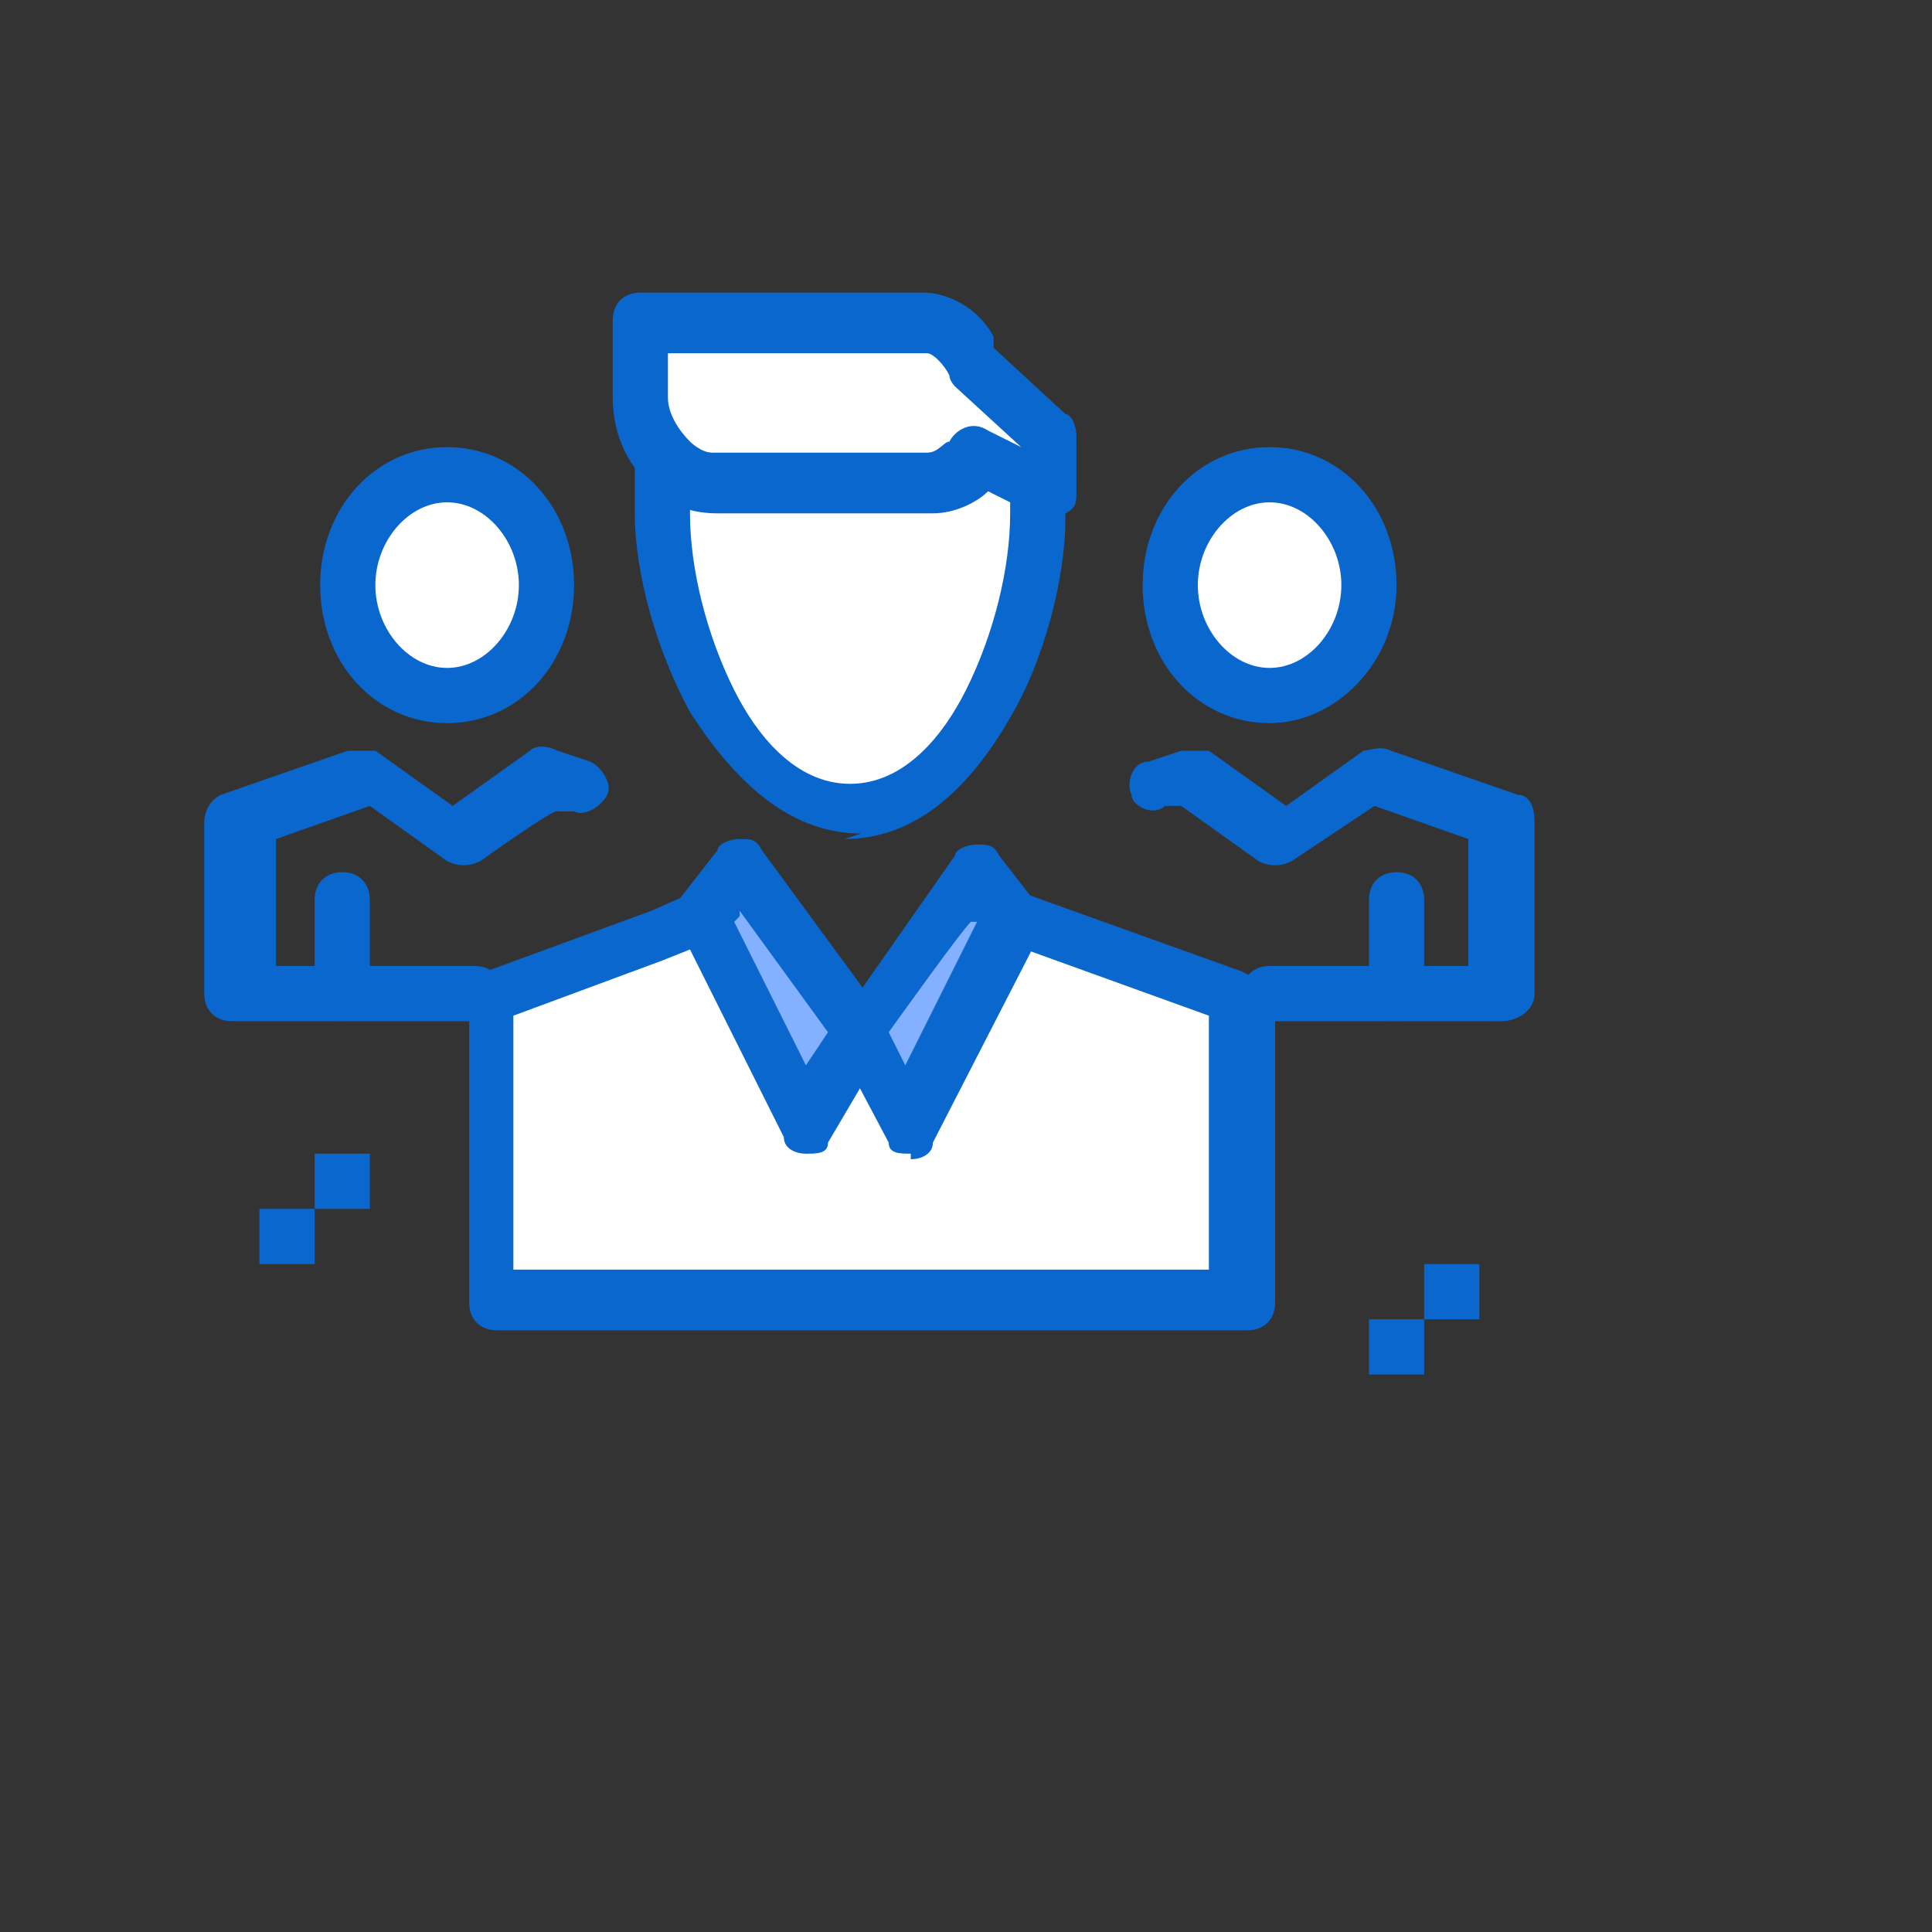
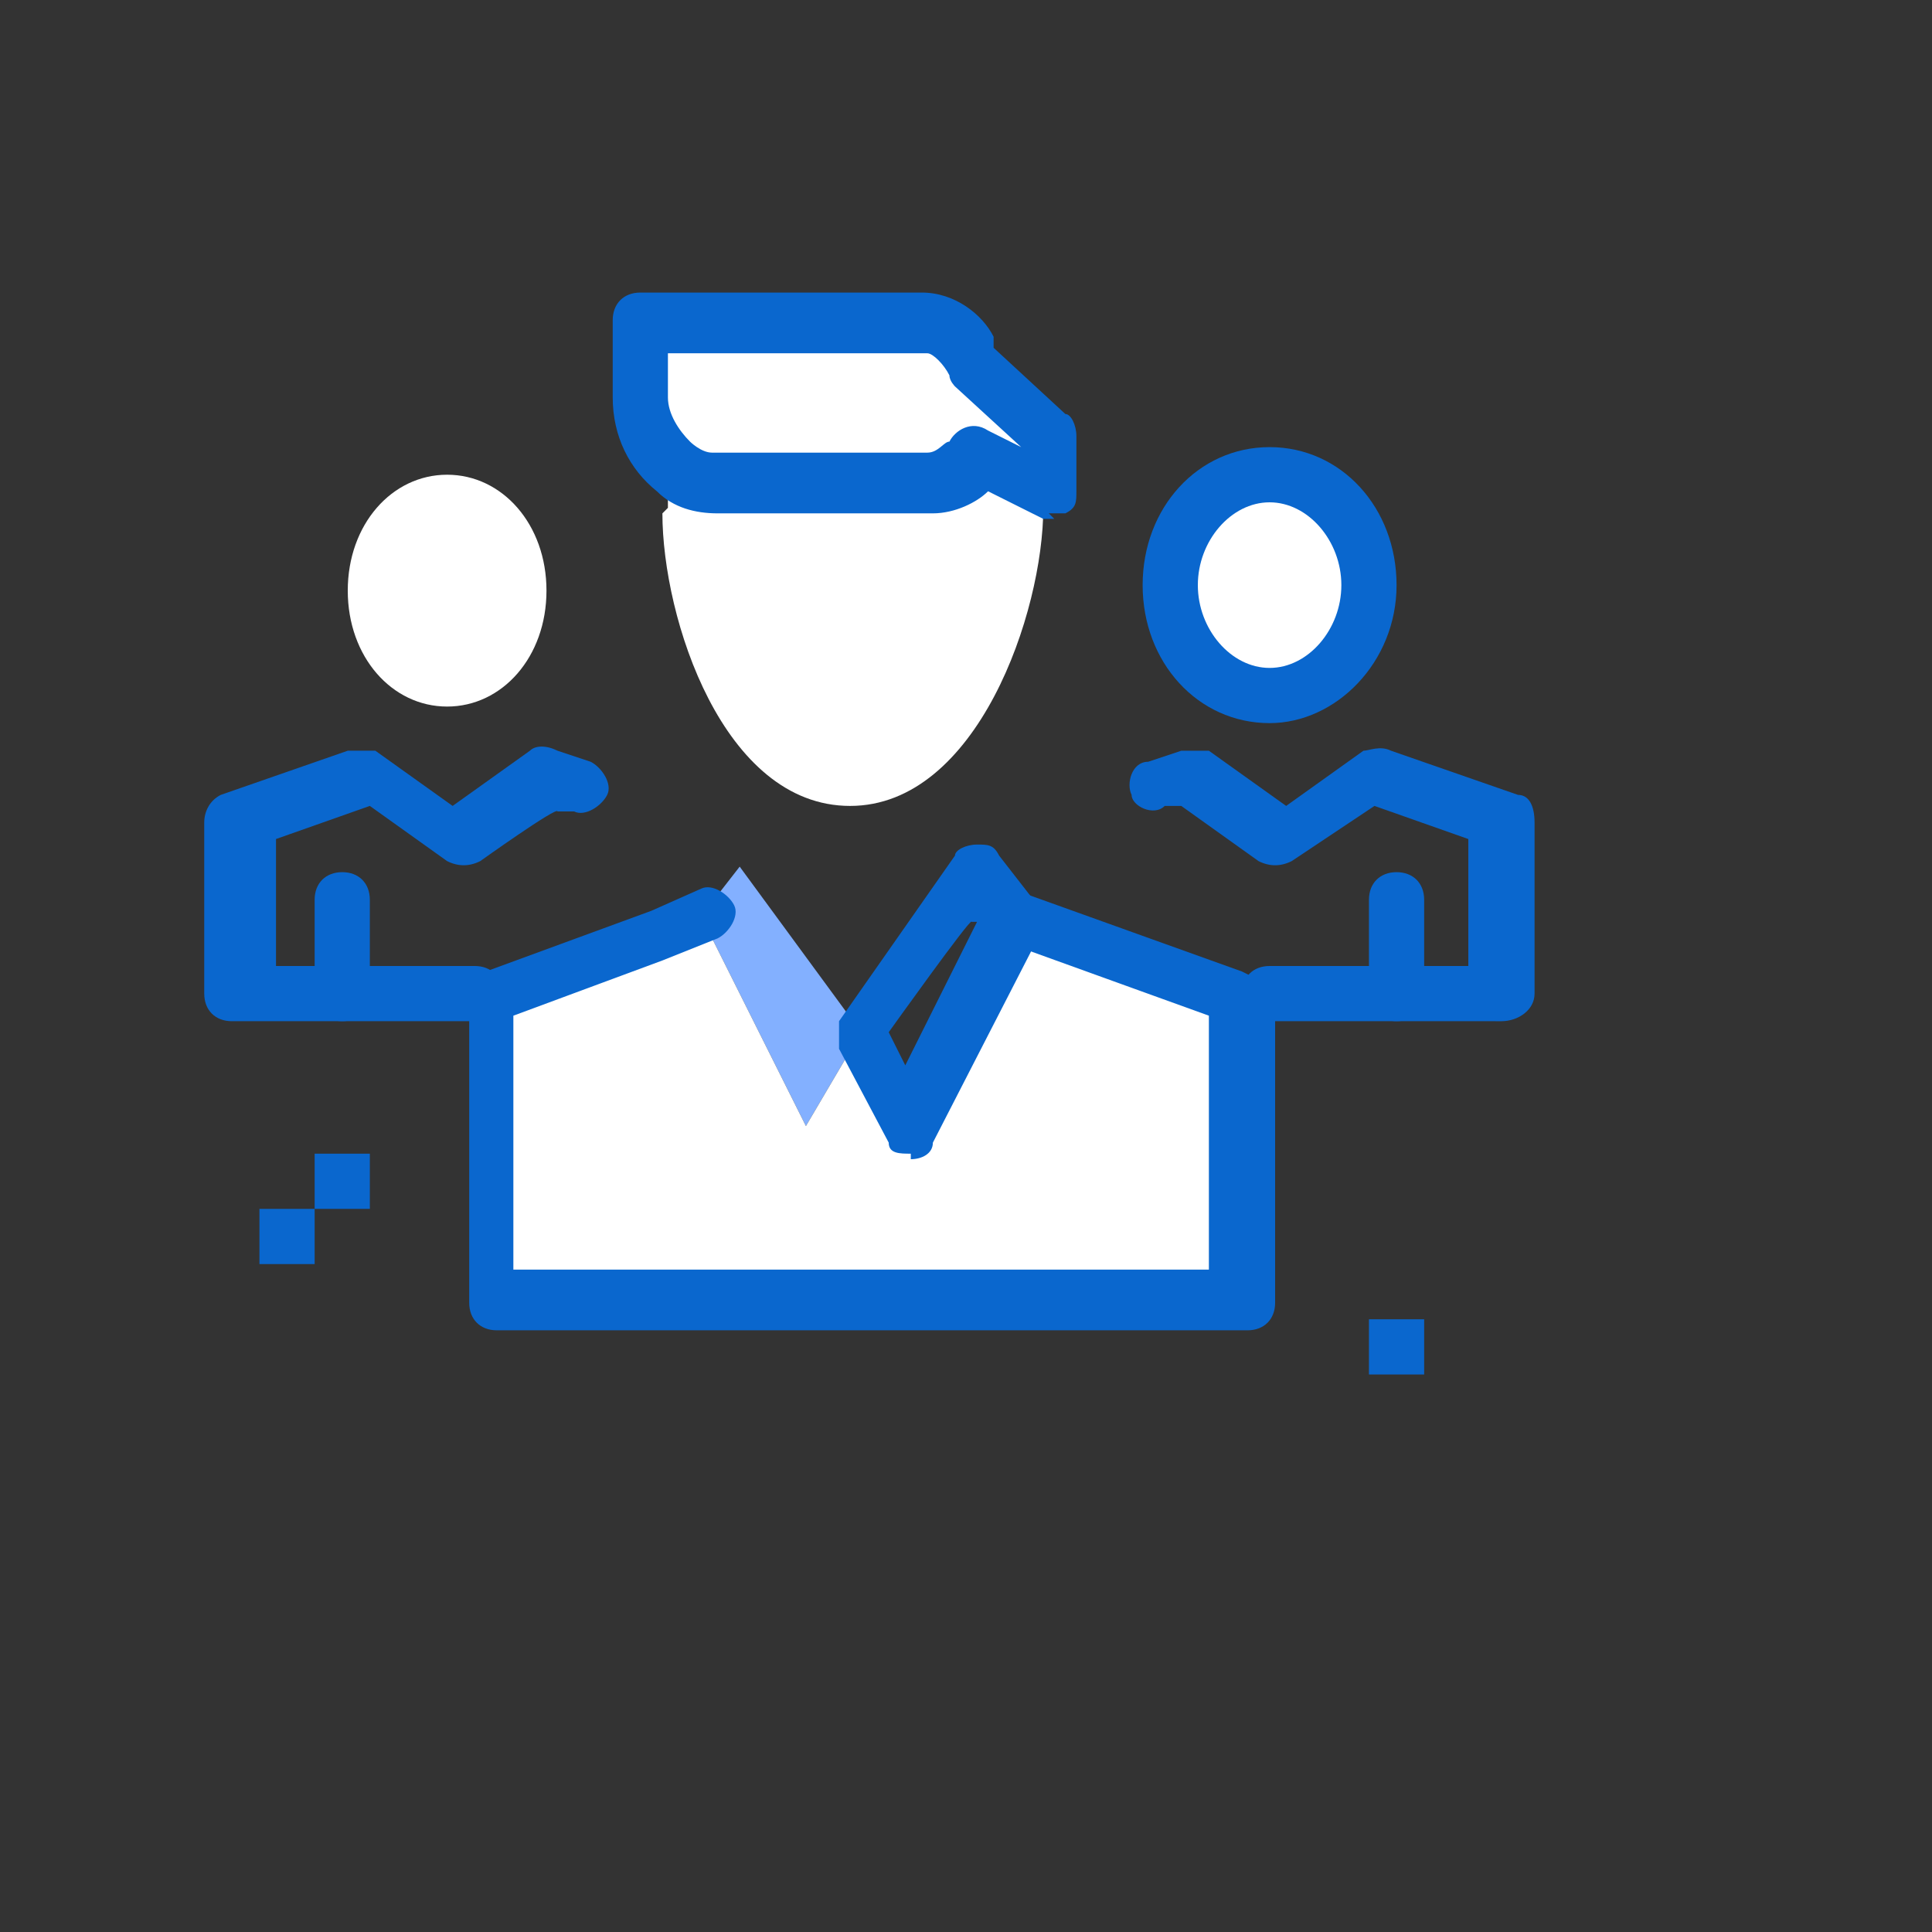
<svg xmlns="http://www.w3.org/2000/svg" id="_圖層_1" data-name=" 圖層 1" version="1.1" viewBox="0 0 35 35">
  <rect x="0" y="0" width="35" height="35" fill="#333333" stroke="none" />
  <defs>
    <style>
      .cls-1 {
        fill: #0a67ce;
      }

      .cls-1, .cls-2, .cls-3 {
        stroke-width: 0px;
      }

      .cls-2 {
        fill: #fff;
      }

      .cls-3 {
        fill: #83b0ff;
      }
    </style>
  </defs>
  <g id="B196_Business_Friends_Group_People_Protection" data-name="B196 Business Friends Group People Protection">
    <g>
-       <polygon class="cls-3" points="17.7 15.7 18.4 16.6 16.5 20.4 15.6 18.7 17.7 15.7" />
      <polygon class="cls-3" points="13.4 15.7 15.6 18.7 14.6 20.4 12.7 16.6 13.4 15.7" />
      <polygon class="cls-2" points="11 23.5 8.7 23.5 8.7 18 11.8 17 12.7 16.6 14.6 20.4 15.6 18.7 16.5 20.4 18.4 16.6 22.3 18 22.3 23.5 20 23.5 11 23.5" />
      <path class="cls-2" d="M8.1,8.6c1,0,1.8.9,1.8,2.1s-.8,2.1-1.8,2.1-1.8-.9-1.8-2.1.8-2.1,1.8-2.1Z" />
      <path class="cls-2" d="M23,8.6c1,0,1.8.9,1.8,2.1s-.8,2.1-1.8,2.1-1.8-.9-1.8-2.1.8-2.1,1.8-2.1Z" />
      <path class="cls-2" d="M12.1,9.2c0-.2,0-.5,0-.8.2.2.5.3.8.3h3.8c.4,0,.7-.2.8-.5l1.4.7h0c0,0,0,.2,0,.3,0,1.9-1.2,5.4-3.5,5.4s-3.4-3.4-3.4-5.3h0Z" />
      <path class="cls-2" d="M19.1,7.9v1l-1.4-.7c-.2.3-.4.5-.8.5h-3.9c-.3,0-.5-.1-.8-.3-.4-.3-.6-.8-.6-1.2v-1.4h5.1c.4,0,.7.3.9.6,0,0,0,0,0,.2,0,0,1.3,1.2,1.3,1.2Z" />
-       <rect class="cls-1" x="25.8" y="22.9" width="1" height="1" />
      <rect class="cls-1" x="24.8" y="23.9" width="1" height="1" />
      <rect class="cls-1" x="5.7" y="20.9" width="1" height="1" />
      <rect class="cls-1" x="4.7" y="21.9" width="1" height="1" />
      <path class="cls-1" d="M22.5,17.6l-3.9-1.4c-.2,0-.6,0-.6.3s0,.6.3.6l3.6,1.3v4.6h-12.6v-4.6l2.7-1h0l1-.4c.2-.1.4-.4.3-.6s-.4-.4-.6-.3l-.9.4-3,1.1c-.2,0-.3.2-.3.5v5.5c0,.3.2.5.5.5h13.6c.3,0,.5-.2.5-.5v-5.5c0-.2-.2-.4-.4-.4h0Z" />
      <path class="cls-1" d="M16.5,20.9c-.2,0-.4,0-.4-.2l-.9-1.7c0-.2,0-.4,0-.5l2.1-3c0-.1.2-.2.4-.2s.3,0,.4.2l.7.9c.1.2.2.4,0,.6l-1.9,3.7c0,.2-.2.3-.4.3h0ZM16.1,18.7l.3.6,1.3-2.6h-.1c0-.1-1.5,2-1.5,2h0Z" />
-       <path class="cls-1" d="M14.6,20.9s0,0,0,0c-.2,0-.4-.1-.4-.3l-1.9-3.8c0-.2,0-.4,0-.5l.7-.9c0-.1.2-.2.4-.2s.3,0,.4.2l2.2,3c.1.2.1.4,0,.6l-1,1.7c0,.2-.2.2-.4.2h0ZM13.3,16.7l1.3,2.6.4-.6-1.6-2.2h0c0,.1,0,.1,0,.1Z" />
-       <path class="cls-1" d="M15.6,15.1c-1.2,0-2.2-.8-3.1-2.2-.6-1.1-1-2.5-1-3.6s0-.6,0-.8.3-.4.6-.4c.3,0,.4.3.4.6,0,.2,0,.4,0,.6,0,1,.3,2.2.8,3.2.4.8,1.1,1.7,2.1,1.7s1.7-.9,2.1-1.7c.5-1,.8-2.2.8-3.2s0,0,0-.2c0-.3,0-.6.4-.6.3,0,.6,0,.6.4,0,.2,0,.3,0,.5,0,1.1-.4,2.6-1,3.6-.8,1.4-1.8,2.2-3,2.2Z" />
      <path class="cls-1" d="M19.1,9.4c0,0-.2,0-.2,0l-1-.5c-.2.2-.6.4-1,.4h-3.9c-.4,0-.8-.1-1.1-.4-.5-.4-.8-1-.8-1.7v-1.4c0-.3.2-.5.5-.5h5.1c.6,0,1.1.4,1.3.8,0,0,0,0,0,.2l1.3,1.2c.1,0,.2.2.2.4v1c0,.2,0,.3-.2.4-.2,0-.2,0-.3,0h0ZM12.1,6.3v.9c0,.3.2.6.4.8,0,0,.2.2.4.2h3.9c.2,0,.3-.2.4-.2.1-.2.4-.4.7-.2l.6.3-1.2-1.1c0,0-.1-.1-.1-.2h0s0,0,0,0c-.1-.2-.3-.4-.4-.4h-4.7,0Z" />
      <path class="cls-1" d="M27,18.5h-4c-.3,0-.5-.2-.5-.5s.2-.5.5-.5h3.6v-2.3l-1.7-.6-1.5,1c-.2.1-.4.1-.6,0l-1.4-1h-.3c-.2.2-.6,0-.6-.2-.1-.2,0-.6.3-.6l.6-.2c.2,0,.3,0,.5,0l1.4,1,1.4-1c.1,0,.3-.1.5,0l2.3.8c.2,0,.3.2.3.5v3.1c0,.3-.3.5-.6.5h0Z" />
      <path class="cls-1" d="M25.3,18.5c-.3,0-.5-.2-.5-.5v-1.7c0-.3.2-.5.5-.5s.5.2.5.5v1.7c0,.3-.2.5-.5.5Z" />
      <path class="cls-1" d="M8.3,18.5h-4.1c-.3,0-.5-.2-.5-.5v-3.1c0-.2.1-.4.3-.5l2.3-.8c.2,0,.3,0,.5,0l1.4,1,1.4-1c.1-.1.3-.1.5,0l.6.2c.2.1.4.4.3.6-.1.2-.4.4-.6.3h-.3c0-.1-1.4.9-1.4.9-.2.1-.4.1-.6,0l-1.4-1-1.7.6v2.3h3.6c.3,0,.5.2.5.5,0,.3-.3.5-.6.5h0Z" />
      <path class="cls-1" d="M6.2,18.5c-.3,0-.5-.2-.5-.5v-1.7c0-.3.2-.5.5-.5s.5.2.5.5v1.7c0,.3-.2.5-.5.5Z" />
-       <path class="cls-1" d="M8.1,13.1c-1.3,0-2.3-1.1-2.3-2.5s1-2.5,2.3-2.5,2.3,1.1,2.3,2.5-1,2.5-2.3,2.5ZM8.1,9.1c-.7,0-1.3.7-1.3,1.5s.6,1.5,1.3,1.5,1.3-.7,1.3-1.5-.6-1.5-1.3-1.5Z" />
      <path class="cls-1" d="M23,13.1c-1.3,0-2.3-1.1-2.3-2.5s1-2.5,2.3-2.5,2.3,1.1,2.3,2.5c0,1.4-1.1,2.5-2.3,2.5ZM23,9.1c-.7,0-1.3.7-1.3,1.5s.6,1.5,1.3,1.5,1.3-.7,1.3-1.5c0-.8-.6-1.5-1.3-1.5Z" />
    </g>
  </g>
</svg>